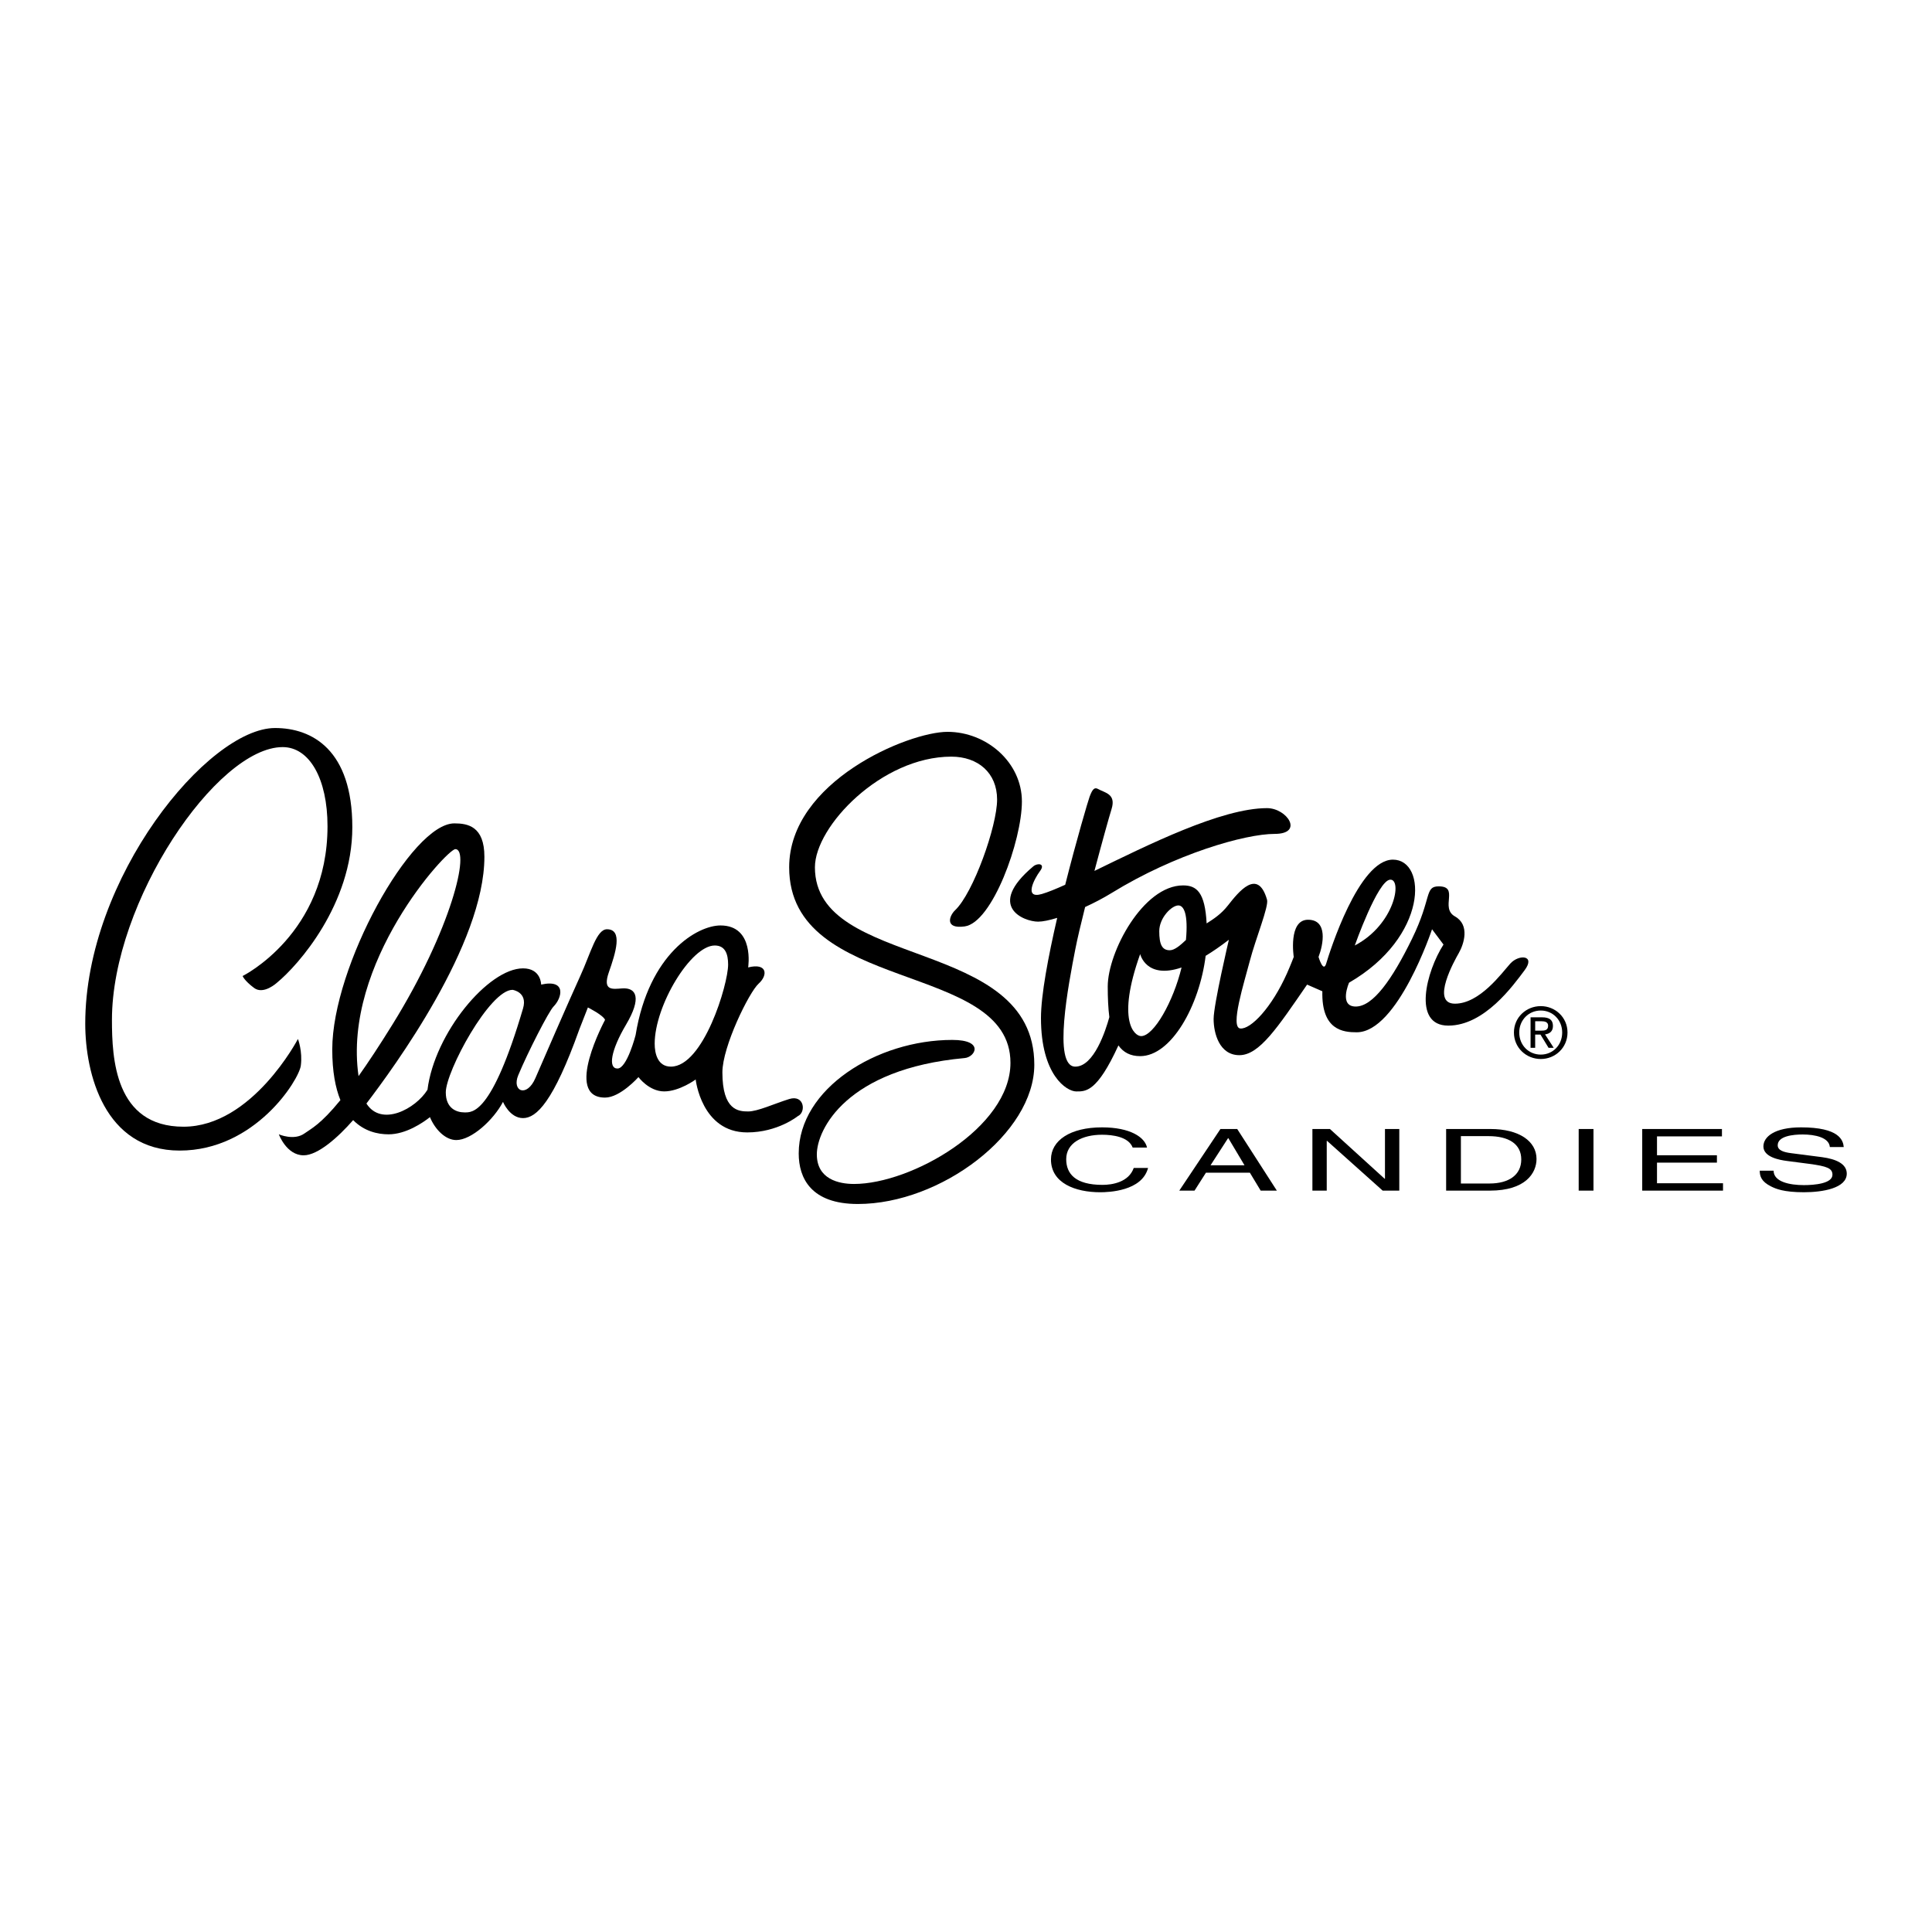
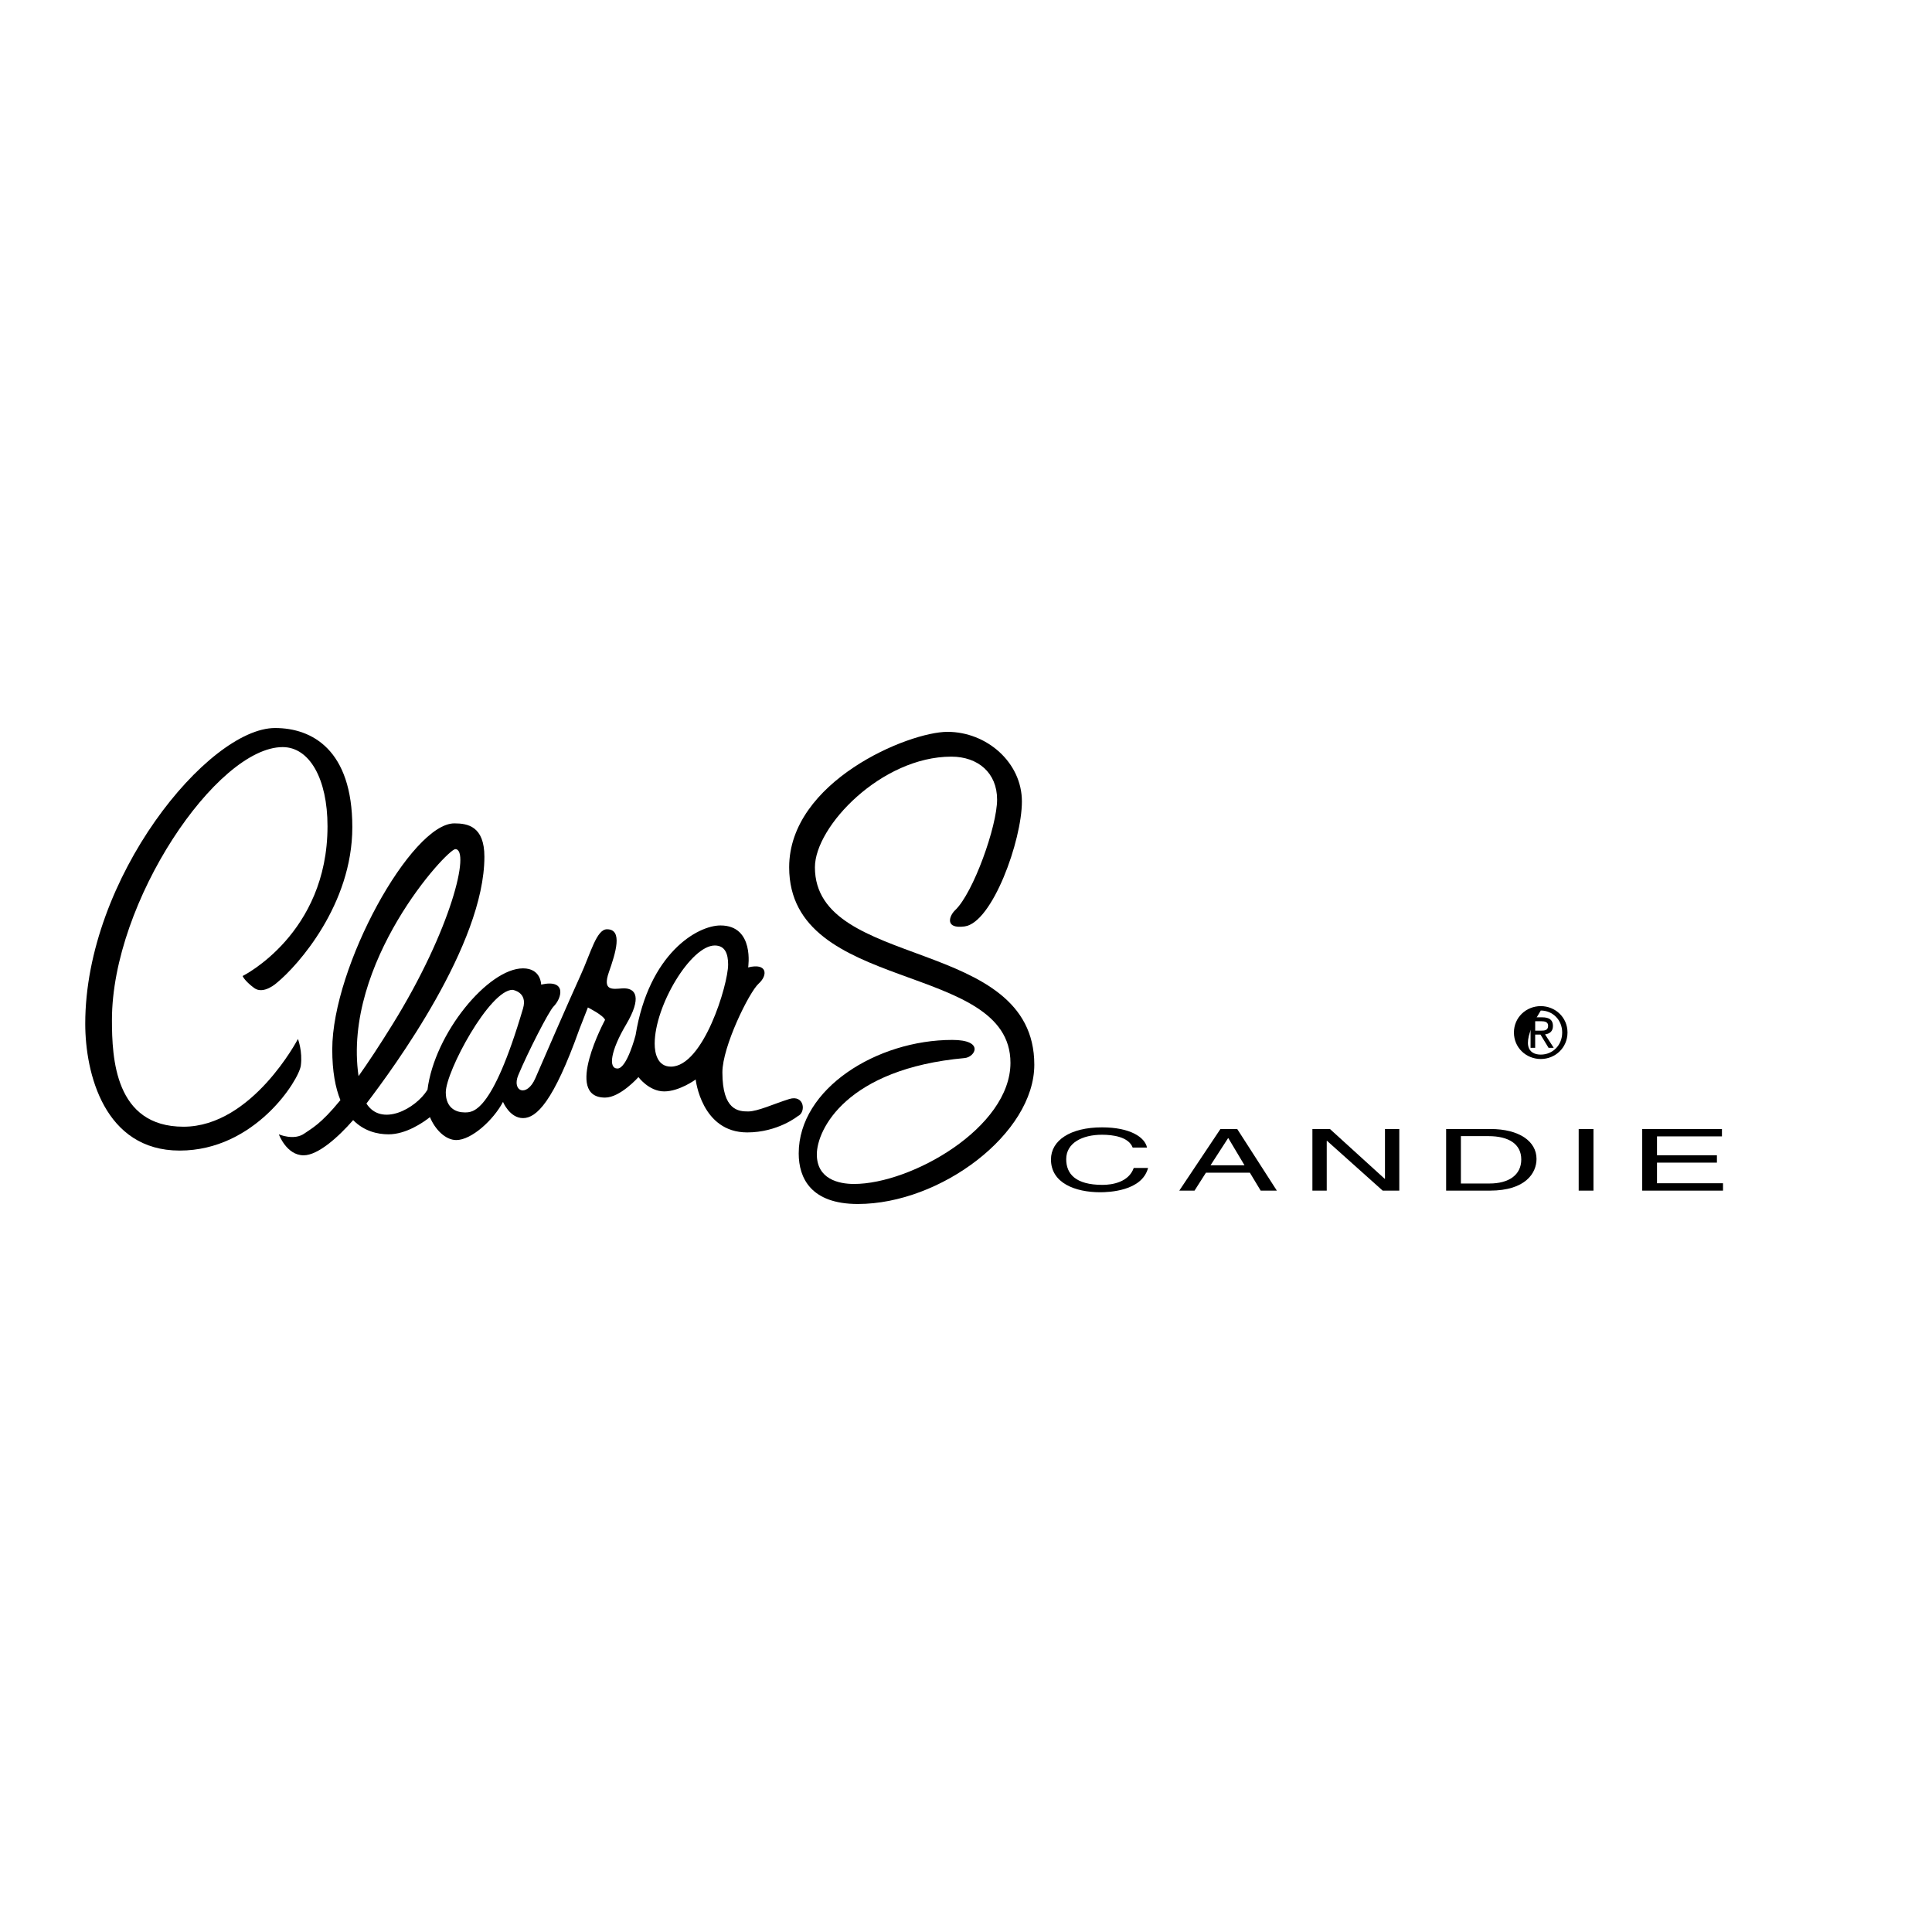
<svg xmlns="http://www.w3.org/2000/svg" version="1.0" id="Layer_1" x="0px" y="0px" width="192.756px" height="192.756px" viewBox="0 0 192.756 192.756" enable-background="new 0 0 192.756 192.756" xml:space="preserve">
  <g>
    <polygon fill-rule="evenodd" clip-rule="evenodd" fill="#FFFFFF" points="0,0 192.756,0 192.756,192.756 0,192.756 0,0  " />
    <path fill-rule="evenodd" clip-rule="evenodd" d="M24.206,97.377c0,0,8.47-4.187,8.47-14.941c0-4.758-1.809-7.898-4.473-7.898   c-6.566,0-17.034,15.417-17.034,27.216c0,3.807,0.286,10.658,7.138,10.658c6.852,0,11.419-8.754,11.419-8.754   s0.476,1.236,0.286,2.664c-0.191,1.428-4.568,8.471-12.086,8.471s-9.421-7.709-9.421-12.658c0-14.56,12.276-29.5,18.938-29.5   c3.711,0,7.708,2.189,7.708,9.897c0,7.708-5.424,13.799-7.518,15.512c0,0-1.332,1.236-2.284,0.523   C24.373,97.836,24.206,97.377,24.206,97.377L24.206,97.377z" />
    <path fill-rule="evenodd" clip-rule="evenodd" d="M78.735,109.652c-1.523,0.477-3.141,1.238-4.092,1.238s-2.57-0.096-2.57-3.902   c0-2.57,2.665-7.994,3.617-8.85c0.952-0.857,0.856-2.094-1.047-1.618c0,0,0.666-4.187-2.76-4.187c-2.284,0-7.137,2.76-8.47,10.944   c0,0-0.856,3.33-1.808,3.33s-0.666-1.809,0.856-4.377c1.575-2.656,1.047-3.711-0.38-3.617c-0.95,0.064-1.999,0.287-1.333-1.617   c0.666-1.903,1.428-4.283-0.19-4.283c-1.047,0-1.618,2.379-2.665,4.663c-1.047,2.283-4.02,9.125-4.473,10.182   c-0.851,1.986-2.384,1.326-1.713-0.285c0.952-2.283,3.045-6.375,3.521-6.852c0.843-0.844,1.332-2.76-1.237-2.188   c0,0,0-1.619-1.808-1.619c-3.461,0-8.825,6.455-9.533,12.113c-1.183,1.908-4.595,3.727-6.091,1.373   c2.713-3.562,11.77-15.885,11.77-24.62c0-3.045-1.665-3.331-2.998-3.331c-4.283,0-12.181,14.274-12.181,22.554   c0,2.188,0.313,3.83,0.813,5.057c-1.996,2.451-2.929,2.85-3.573,3.316c-1.047,0.762-2.569,0.096-2.569,0.096   s0.761,2.094,2.474,2.094c1.418,0,3.43-1.783,4.939-3.512c1.095,1.109,2.434,1.418,3.531,1.418c1.744,0,3.432-1.164,4.132-1.715   c0.507,1.227,1.542,2.287,2.625,2.287c1.522,0,3.711-2,4.663-3.807c0,0,0.667,1.617,1.999,1.617c1.333,0,3.029-1.611,5.615-8.85   l0.856-2.189c0,0,1.523,0.762,1.713,1.236c0,0-4.187,7.756,0,7.756c1.522,0,3.331-2.045,3.331-2.045s1.047,1.428,2.569,1.428   s3.141-1.189,3.141-1.189s0.571,5.281,5.139,5.281c3.045,0,5.043-1.619,5.043-1.619C80.448,110.984,80.258,109.178,78.735,109.652   L78.735,109.652z" />
    <path fill-rule="evenodd" clip-rule="evenodd" fill="#FFFFFF" d="M45.428,84.72c1.522,0-0.381,7.994-6.281,17.51   c-1.316,2.123-2.429,3.801-3.375,5.135C34.144,96.054,44.607,84.72,45.428,84.72L45.428,84.72z" />
    <path fill-rule="evenodd" clip-rule="evenodd" d="M95.293,90.811c-0.586,0.555-1.079,1.897,0.952,1.618   c2.76-0.381,5.71-8.565,5.71-12.466c0-3.902-3.521-6.947-7.423-6.947c-3.902,0-15.797,4.949-15.797,13.513   c0,12.657,22.078,9.326,22.078,19.509c0,6.471-9.897,12.086-15.607,12.086c-1.522,0-3.711-0.477-3.711-2.951   c0-2.473,2.944-8.537,14.75-9.611c1.047-0.094,2-1.809-1.237-1.809c-7.518,0-15.321,4.854-15.321,11.326   c0,2.475,1.237,5.043,5.9,5.043c8.279,0,17.605-7.043,17.605-13.895c0-12.846-21.888-9.42-21.888-19.698   c0-4.092,6.661-11.039,13.608-11.039c2.665,0,4.568,1.618,4.568,4.282S97.102,89.098,95.293,90.811L95.293,90.811z" />
-     <path fill-rule="evenodd" clip-rule="evenodd" d="M150.679,96.14c-0.856,0.952-3.045,3.997-5.52,3.997   c-2.474,0,0-4.377,0.381-5.043c0.511-0.894,1.142-2.808-0.381-3.664s0.477-2.998-1.617-2.998c-1.428,0-0.667,1.142-2.665,5.234   c-1.998,4.092-3.901,6.756-5.614,6.756c-1.714,0-0.667-2.379-0.667-2.379c7.899-4.568,7.804-12.276,4.378-12.276   s-6.318,9.231-6.661,10.373c-0.286,0.952-0.762-0.666-0.762-0.666c0.476-1.237,0.952-3.711-1.047-3.711   c-1.998,0-1.427,3.711-1.427,3.711s-0.286,0.761-0.666,1.618c-1.523,3.426-3.616,5.615-4.664,5.52   c-1.047-0.096,0.381-4.568,0.952-6.757c0.571-2.189,1.903-5.424,1.713-6.09c-0.92-3.218-2.854-0.762-3.901,0.571   c-0.686,0.872-1.411,1.336-2.125,1.793c-0.164-3.11-0.991-3.792-2.349-3.792c-3.996,0-7.518,6.662-7.518,10.087   c0,1.148,0.047,2.17,0.16,3.055c-0.366,1.33-1.532,4.939-3.396,4.939c-2.284,0-0.666-8.279,0-11.706   c0.198-1.022,0.559-2.545,0.979-4.218c0.912-0.418,1.826-0.897,2.638-1.396c6.354-3.91,13.323-5.9,16.272-5.9   c2.951,0,1.238-2.57-0.761-2.57c-4.562,0-11.911,3.688-17.219,6.264c0.751-2.835,1.472-5.417,1.707-6.169   c0.476-1.522-0.666-1.618-1.332-1.999c-0.37-0.21-0.571,0-0.856,0.762c-0.139,0.37-1.289,4.245-2.435,8.787   c-0.934,0.421-1.726,0.745-2.324,0.92c-1.85,0.542-0.761-1.522-0.19-2.284c0.571-0.762-0.241-0.833-0.666-0.476   c-4.758,3.997-0.951,5.52,0.476,5.52c0.461,0,1.129-0.139,1.905-0.377c-0.893,3.857-1.619,7.712-1.619,9.989   c0,5.709,2.569,7.328,3.521,7.328c0.94,0,2.067,0.088,4.206-4.592c0.494,0.699,1.195,1.07,2.17,1.07   c3.105,0,5.915-5.033,6.534-10.009c0.697-0.421,1.467-0.949,2.316-1.602c0,0-1.522,6.472-1.522,7.899   c0,1.426,0.571,3.615,2.569,3.615s3.807-2.76,6.757-7.041l1.522,0.666c-0.095,3.9,2.094,4.092,3.426,4.092   c4.092,0,7.518-10.278,7.518-10.278l1.143,1.523c-1.713,2.665-3.141,8.089,0.476,8.089s6.471-3.998,7.613-5.52   C153.248,95.283,151.535,95.188,150.679,96.14L150.679,96.14z" />
    <path fill-rule="evenodd" clip-rule="evenodd" fill="#FFFFFF" d="M51.137,98.756c-2.284,0-6.661,8.137-6.661,10.23   c0,1.619,1.094,1.998,1.856,1.998c0.761,0,2.712,0.287,5.852-10.371C52.669,98.967,51.137,98.756,51.137,98.756L51.137,98.756z" />
    <path fill-rule="evenodd" clip-rule="evenodd" fill="#FFFFFF" d="M71.312,94.332c1.047,0,1.333,0.856,1.333,1.903   c0,2-2.474,10.183-5.709,10.183c-1.333,0-1.618-1.332-1.618-2.285C65.317,100.326,68.933,94.332,71.312,94.332L71.312,94.332z" />
-     <path fill-rule="evenodd" clip-rule="evenodd" fill="#FFFFFF" d="M113.755,95.188c-2.379,6.661-0.57,8.185,0.096,8.185   c1.27,0,3.217-3.467,4.033-6.845C114.34,97.734,113.755,95.188,113.755,95.188L113.755,95.188z" />
    <path fill-rule="evenodd" clip-rule="evenodd" fill="#FFFFFF" d="M117.562,90.335c-0.666,0-1.903,1.237-1.903,2.569   s0.286,1.903,1.047,1.903c0.483,0,1.052-0.491,1.616-1.025C118.557,91.231,118.129,90.335,117.562,90.335L117.562,90.335z" />
    <path fill-rule="evenodd" clip-rule="evenodd" fill="#FFFFFF" d="M135.167,94.332c0,0,2.284-6.471,3.521-6.566   S139.164,92.238,135.167,94.332L135.167,94.332z" />
    <path fill-rule="evenodd" clip-rule="evenodd" d="M113.006,114.49c-0.41-1.08-2.007-1.277-3.057-1.277   c-1.977,0-3.573,0.822-3.573,2.441c0,1.447,0.912,2.561,3.619,2.561c0.958,0,2.616-0.256,3.118-1.688h1.429   c-0.608,2.322-3.954,2.424-4.774,2.424c-2.479,0-4.913-0.908-4.913-3.271c0-1.893,1.917-3.203,5.095-3.203   c2.813,0,4.273,0.986,4.487,2.014H113.006L113.006,114.49z" />
    <polygon fill-rule="evenodd" clip-rule="evenodd" points="120.318,116.998 119.178,118.789 117.657,118.789 121.763,112.641    123.437,112.641 127.391,118.789 125.778,118.789 124.698,116.998 120.318,116.998  " />
    <polygon fill-rule="evenodd" clip-rule="evenodd" fill="#FFFFFF" points="124.166,116.262 122.554,113.557 122.523,113.557    120.774,116.262 124.166,116.262  " />
    <polygon fill-rule="evenodd" clip-rule="evenodd" points="138.179,112.641 139.608,112.641 139.608,118.789 137.95,118.789    132.399,113.822 132.369,113.822 132.369,118.789 130.939,118.789 130.939,112.641 132.688,112.641 138.148,117.607    138.179,117.607 138.179,112.641  " />
    <path fill-rule="evenodd" clip-rule="evenodd" d="M144.28,112.641h4.426c2.844,0,4.593,1.215,4.593,2.988   c0,1.379-1.065,3.16-4.654,3.16h-4.364V112.641L144.28,112.641z" />
    <path fill-rule="evenodd" clip-rule="evenodd" fill="#FFFFFF" d="M145.755,118.078h2.859c1.916,0,3.163-0.848,3.163-2.398   c0-1.549-1.262-2.328-3.27-2.328h-2.753V118.078L145.755,118.078z" />
    <polygon fill-rule="evenodd" clip-rule="evenodd" points="158.981,118.789 157.506,118.789 157.506,112.641 158.981,112.641    158.981,118.789  " />
    <polygon fill-rule="evenodd" clip-rule="evenodd" points="171.905,118.789 163.845,118.789 163.845,112.641 171.799,112.641    171.799,113.377 165.319,113.377 165.319,115.26 171.297,115.26 171.297,115.996 165.319,115.996 165.319,118.053 171.905,118.053    171.905,118.789  " />
-     <path fill-rule="evenodd" clip-rule="evenodd" d="M182.564,114.439c-0.077-0.951-1.476-1.252-2.708-1.252   c-0.928,0-2.494,0.146-2.494,1.08c0,0.521,0.654,0.693,1.293,0.779l3.118,0.402c1.414,0.188,2.479,0.668,2.479,1.645   c0,1.455-2.402,1.857-4.273,1.857c-2.022,0-2.813-0.342-3.301-0.59c-0.928-0.471-1.109-0.986-1.109-1.559h1.384   c0,1.113,1.612,1.438,3.011,1.438c1.065,0,2.859-0.154,2.859-1.035c0-0.643-0.532-0.848-2.327-1.088l-2.235-0.291   c-0.715-0.094-2.326-0.377-2.326-1.447c0-0.959,1.109-1.902,3.756-1.902c3.817,0,4.197,1.285,4.259,1.963H182.564L182.564,114.439z   " />
    <path fill-rule="evenodd" clip-rule="evenodd" d="M151.045,103.012c0-1.514,1.229-2.631,2.679-2.631   c1.438,0,2.666,1.117,2.666,2.631c0,1.527-1.229,2.645-2.666,2.645C152.273,105.656,151.045,104.539,151.045,103.012   L151.045,103.012z" />
-     <path fill-rule="evenodd" clip-rule="evenodd" fill="#FFFFFF" d="M153.724,105.217c1.193,0,2.136-0.936,2.136-2.205   c0-1.248-0.942-2.191-2.136-2.191c-1.206,0-2.148,0.943-2.148,2.191C151.575,104.281,152.518,105.217,153.724,105.217   L153.724,105.217z" />
+     <path fill-rule="evenodd" clip-rule="evenodd" fill="#FFFFFF" d="M153.724,105.217c1.193,0,2.136-0.936,2.136-2.205   c0-1.248-0.942-2.191-2.136-2.191C151.575,104.281,152.518,105.217,153.724,105.217   L153.724,105.217z" />
    <path fill-rule="evenodd" clip-rule="evenodd" d="M153.166,104.539h-0.461v-3.041h1.159c0.718,0,1.074,0.266,1.074,0.865   c0,0.543-0.342,0.781-0.789,0.838l0.865,1.338h-0.516l-0.803-1.318h-0.53V104.539L153.166,104.539z" />
    <path fill-rule="evenodd" clip-rule="evenodd" fill="#FFFFFF" d="M153.717,102.83c0.391,0,0.74-0.027,0.74-0.494   c0-0.377-0.342-0.447-0.663-0.447h-0.628v0.941H153.717L153.717,102.83z" />
  </g>
</svg>